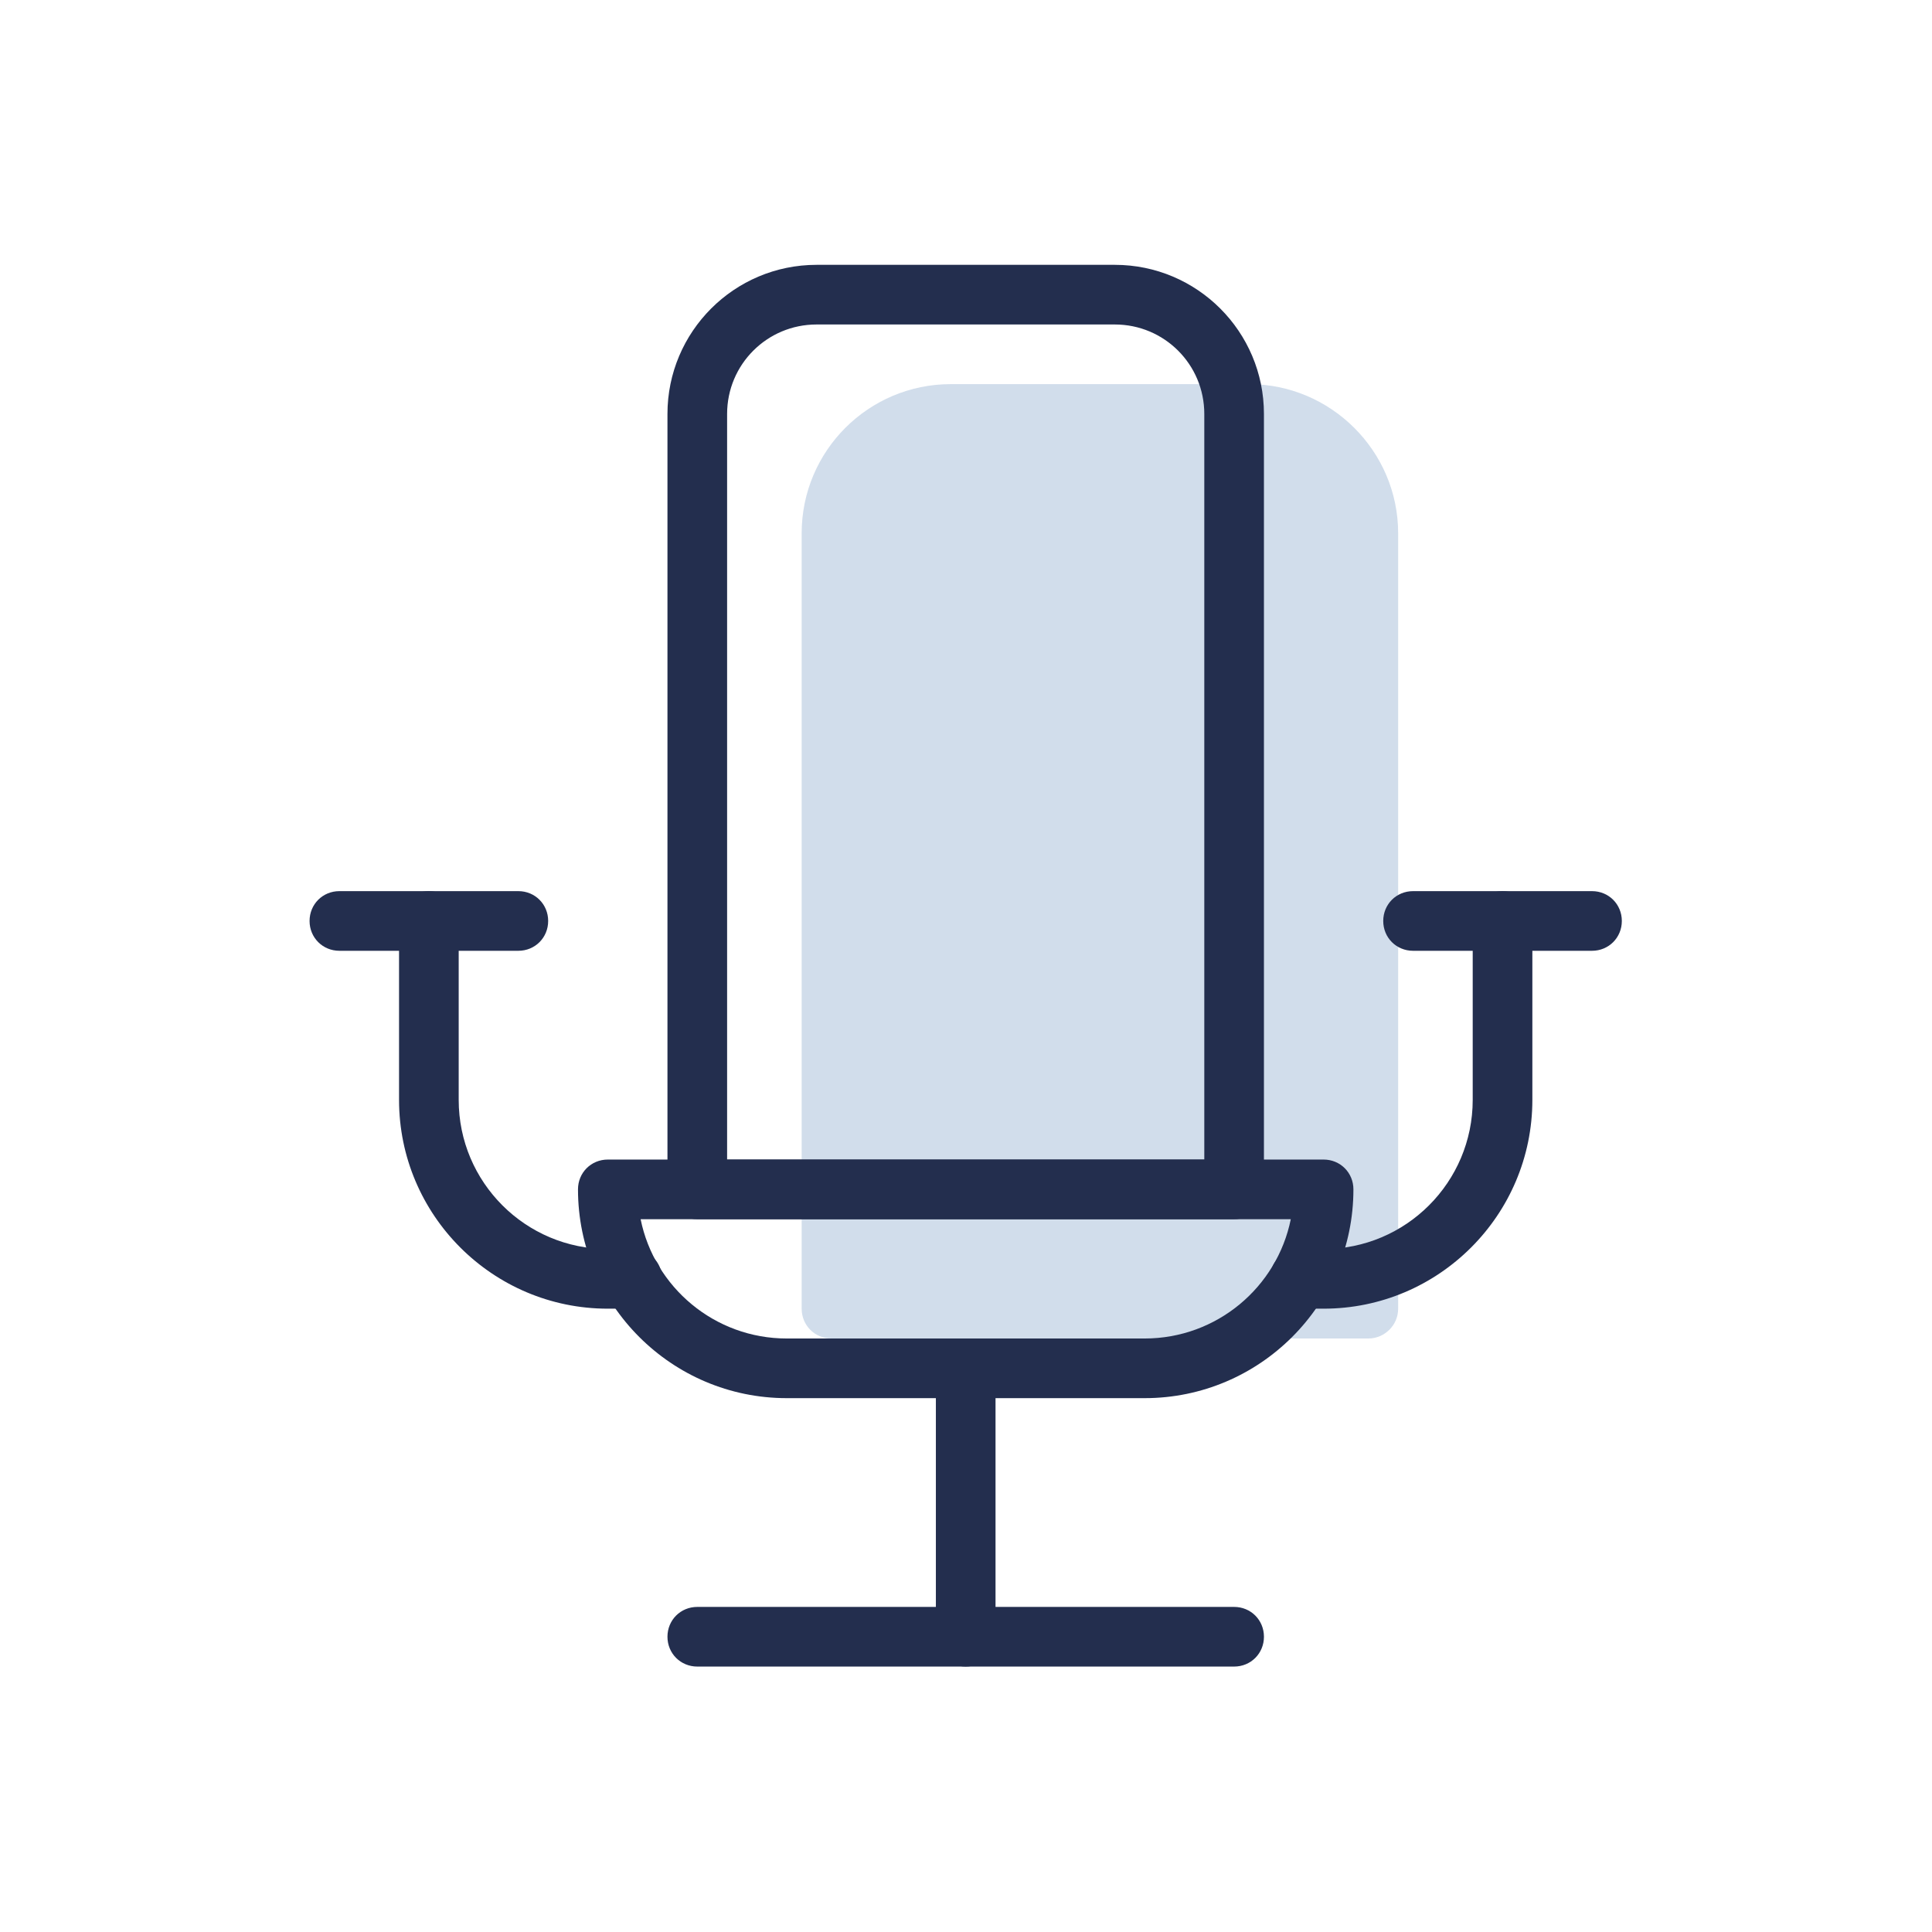
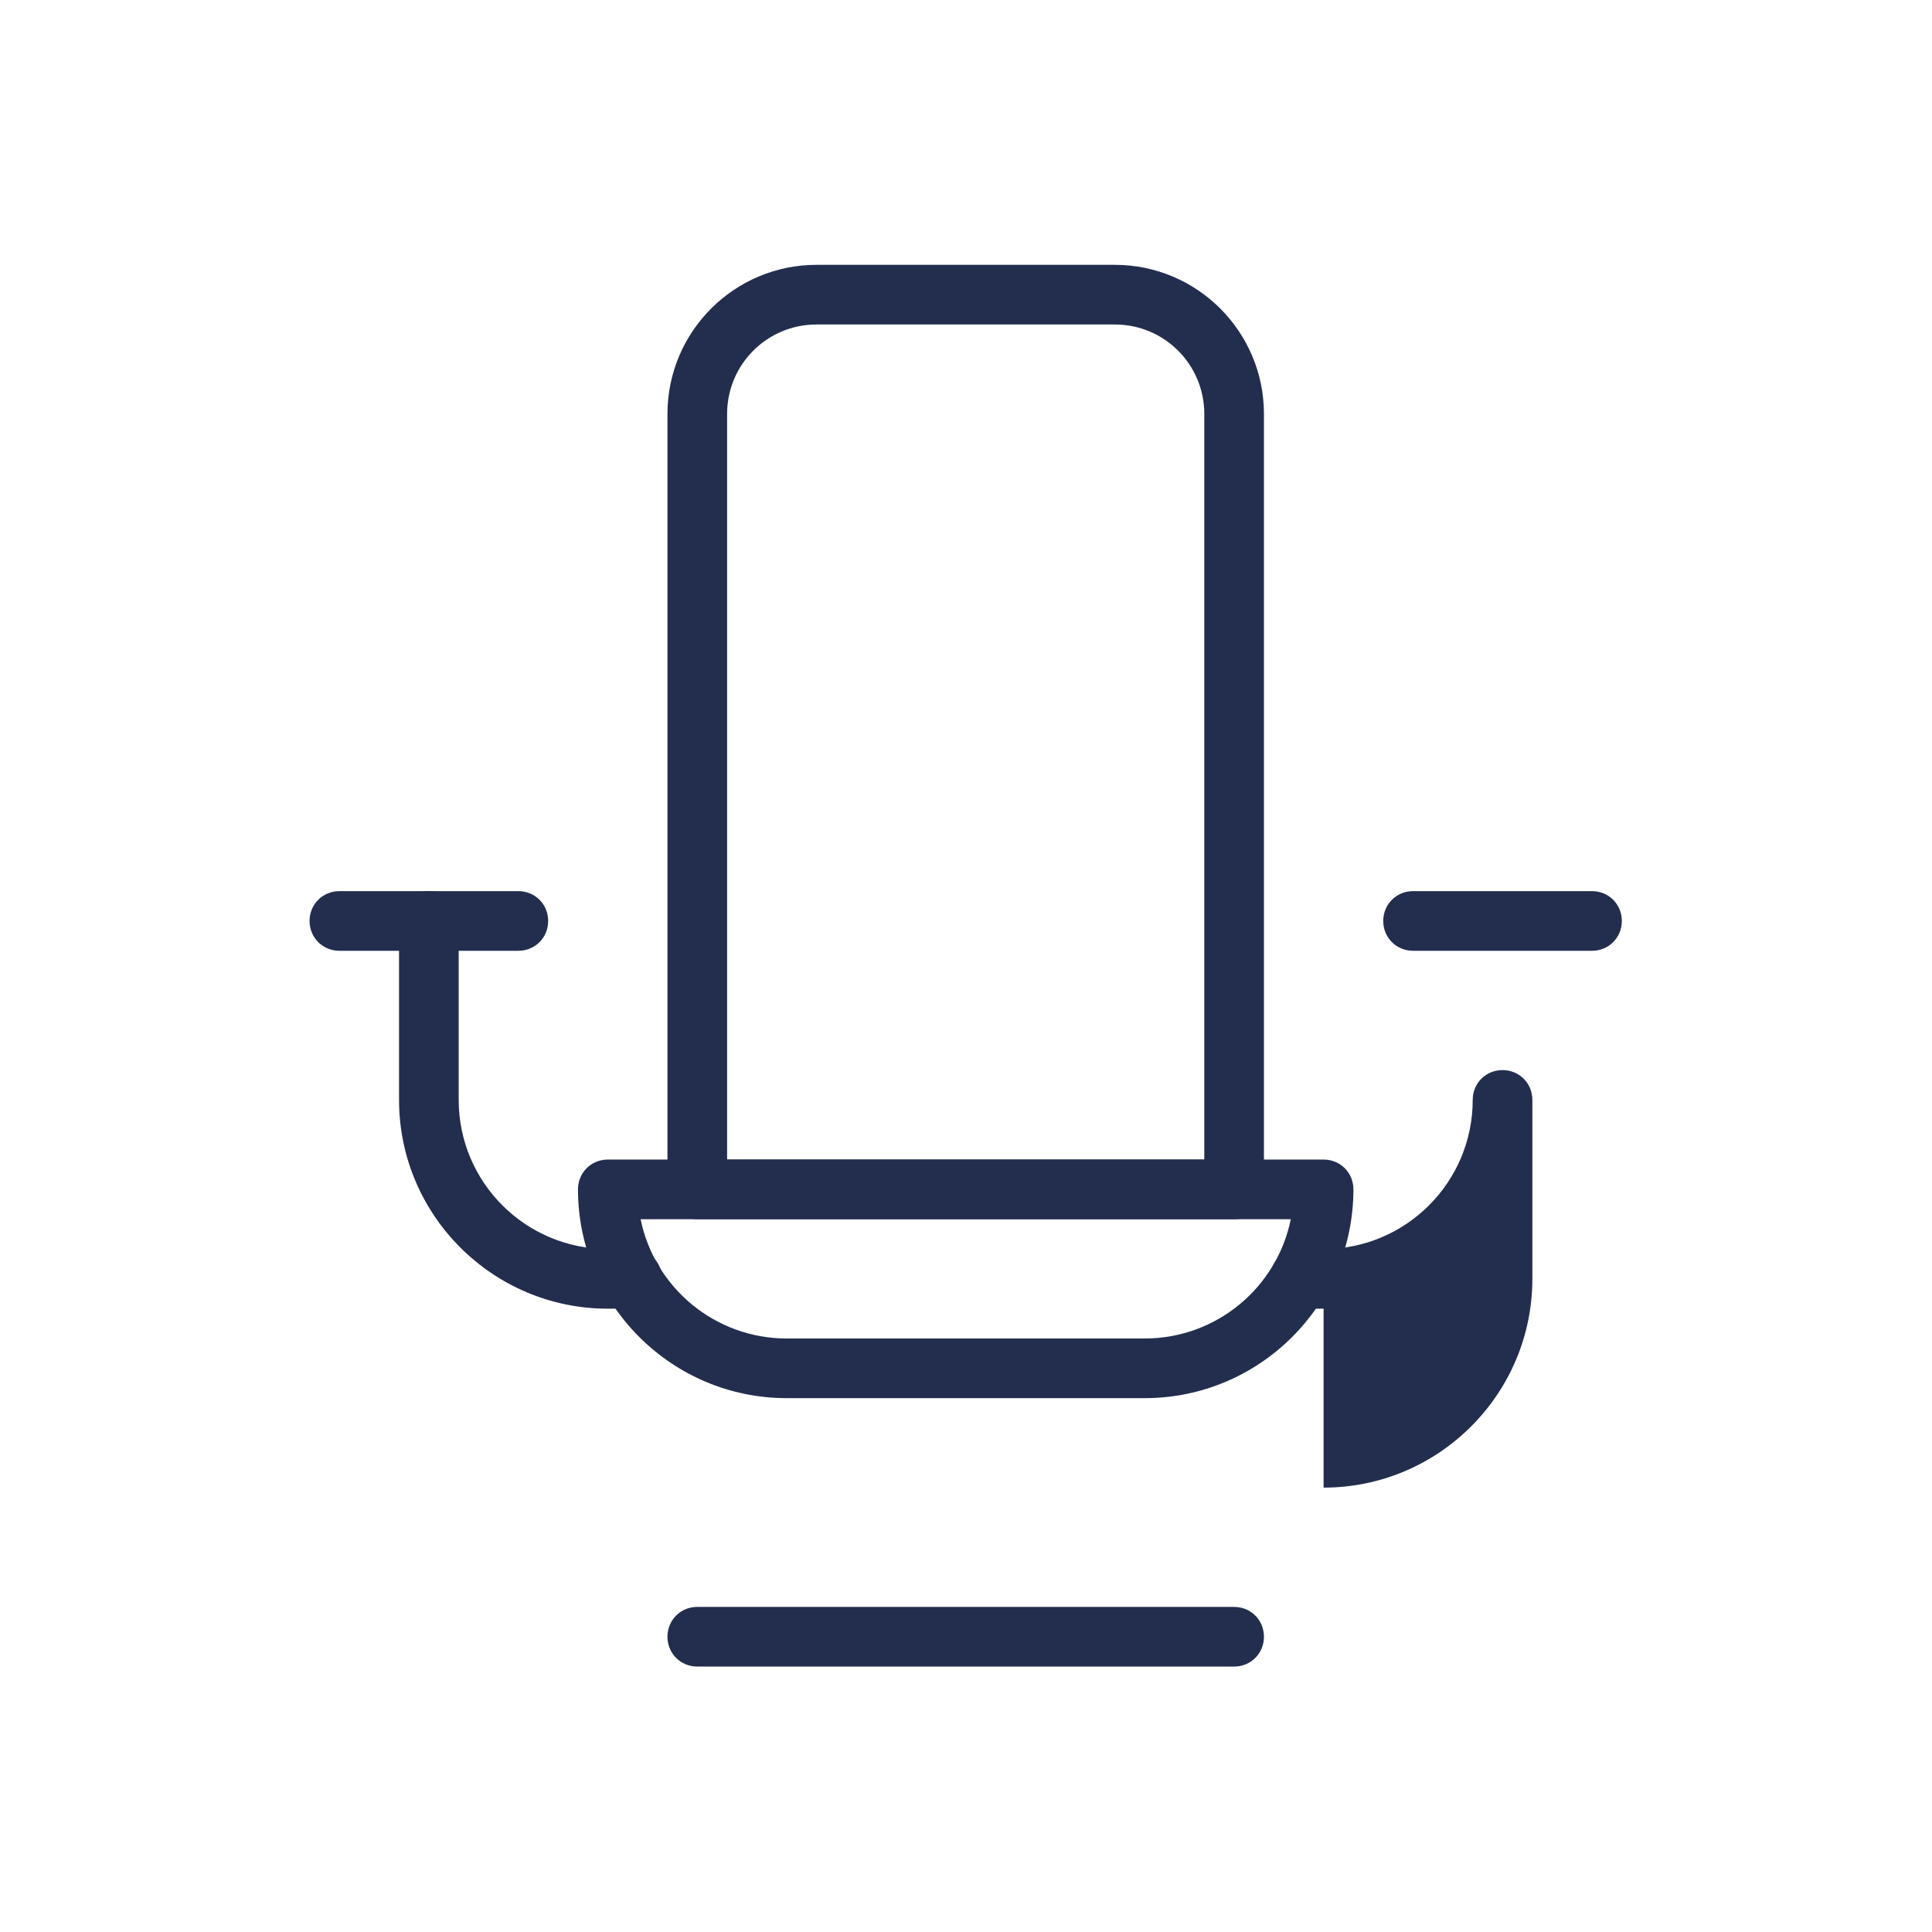
<svg xmlns="http://www.w3.org/2000/svg" id="Unabhängige_Beratung" data-name="Unabhängige Beratung" viewBox="0 0 32.39 32.39">
-   <path d="m23.44,8.94v13c0,.28-.23.5-.5.5h-9c-.28,0-.5-.22-.5-.5v-13c0-1.38,1.12-2.5,2.5-2.5h5c1.37,0,2.5,1.12,2.5,2.5Z" style="fill: #b3c7dd; opacity: .6; stroke-width: 0px;" />
  <path d="m19.19,23.44h-6c-1.93,0-3.5-1.57-3.5-3.5,0-.28.22-.5.5-.5h12c.28,0,.5.22.5.5,0,1.93-1.57,3.5-3.5,3.5Zm-8.45-3c.23,1.14,1.24,2,2.45,2h6c1.21,0,2.22-.86,2.45-2h-10.9Z" style="fill: #232e4e; stroke-width: 0px;" />
  <path d="m20.69,20.44h-9c-.28,0-.5-.22-.5-.5V6.94c0-1.38,1.12-2.5,2.5-2.5h5c1.38,0,2.5,1.12,2.5,2.5v13c0,.28-.22.5-.5.5Zm-8.5-1h8V6.94c0-.83-.67-1.5-1.5-1.5h-5c-.83,0-1.5.67-1.5,1.5v12.5Z" style="fill: #232e4e; stroke-width: 0px;" />
-   <path d="m16.19,27.94c-.28,0-.5-.22-.5-.5v-4.5c0-.28.22-.5.5-.5s.5.22.5.5v4.5c0,.28-.22.5-.5.5Z" style="fill: #232e4e; stroke-width: 0px;" />
  <path d="m20.69,27.94h-9c-.28,0-.5-.22-.5-.5s.22-.5.5-.5h9c.28,0,.5.22.5.5s-.22.5-.5.5Z" style="fill: #232e4e; stroke-width: 0px;" />
  <path d="m10.6,21.94h-.41c-1.93,0-3.5-1.57-3.5-3.5v-3c0-.28.22-.5.5-.5s.5.22.5.5v3c0,1.38,1.12,2.5,2.5,2.5h.41c.28,0,.5.22.5.5s-.22.5-.5.5Z" style="fill: #232e4e; stroke-width: 0px;" />
  <path d="m8.69,15.94h-3c-.28,0-.5-.22-.5-.5s.22-.5.5-.5h3c.28,0,.5.22.5.5s-.22.5-.5.5Z" style="fill: #232e4e; stroke-width: 0px;" />
-   <path d="m22.19,21.94h-.4c-.28,0-.5-.22-.5-.5s.22-.5.5-.5h.4c1.38,0,2.5-1.12,2.5-2.5v-3c0-.28.22-.5.5-.5s.5.22.5.5v3c0,1.93-1.57,3.5-3.5,3.5Z" style="fill: #232e4e; stroke-width: 0px;" />
+   <path d="m22.19,21.94h-.4c-.28,0-.5-.22-.5-.5s.22-.5.5-.5h.4c1.38,0,2.5-1.12,2.5-2.5c0-.28.22-.5.5-.5s.5.22.5.5v3c0,1.93-1.57,3.5-3.5,3.5Z" style="fill: #232e4e; stroke-width: 0px;" />
  <path d="m26.69,15.94h-3c-.28,0-.5-.22-.5-.5s.22-.5.5-.5h3c.28,0,.5.22.5.5s-.22.5-.5.5Z" style="fill: #232e4e; stroke-width: 0px;" />
</svg>